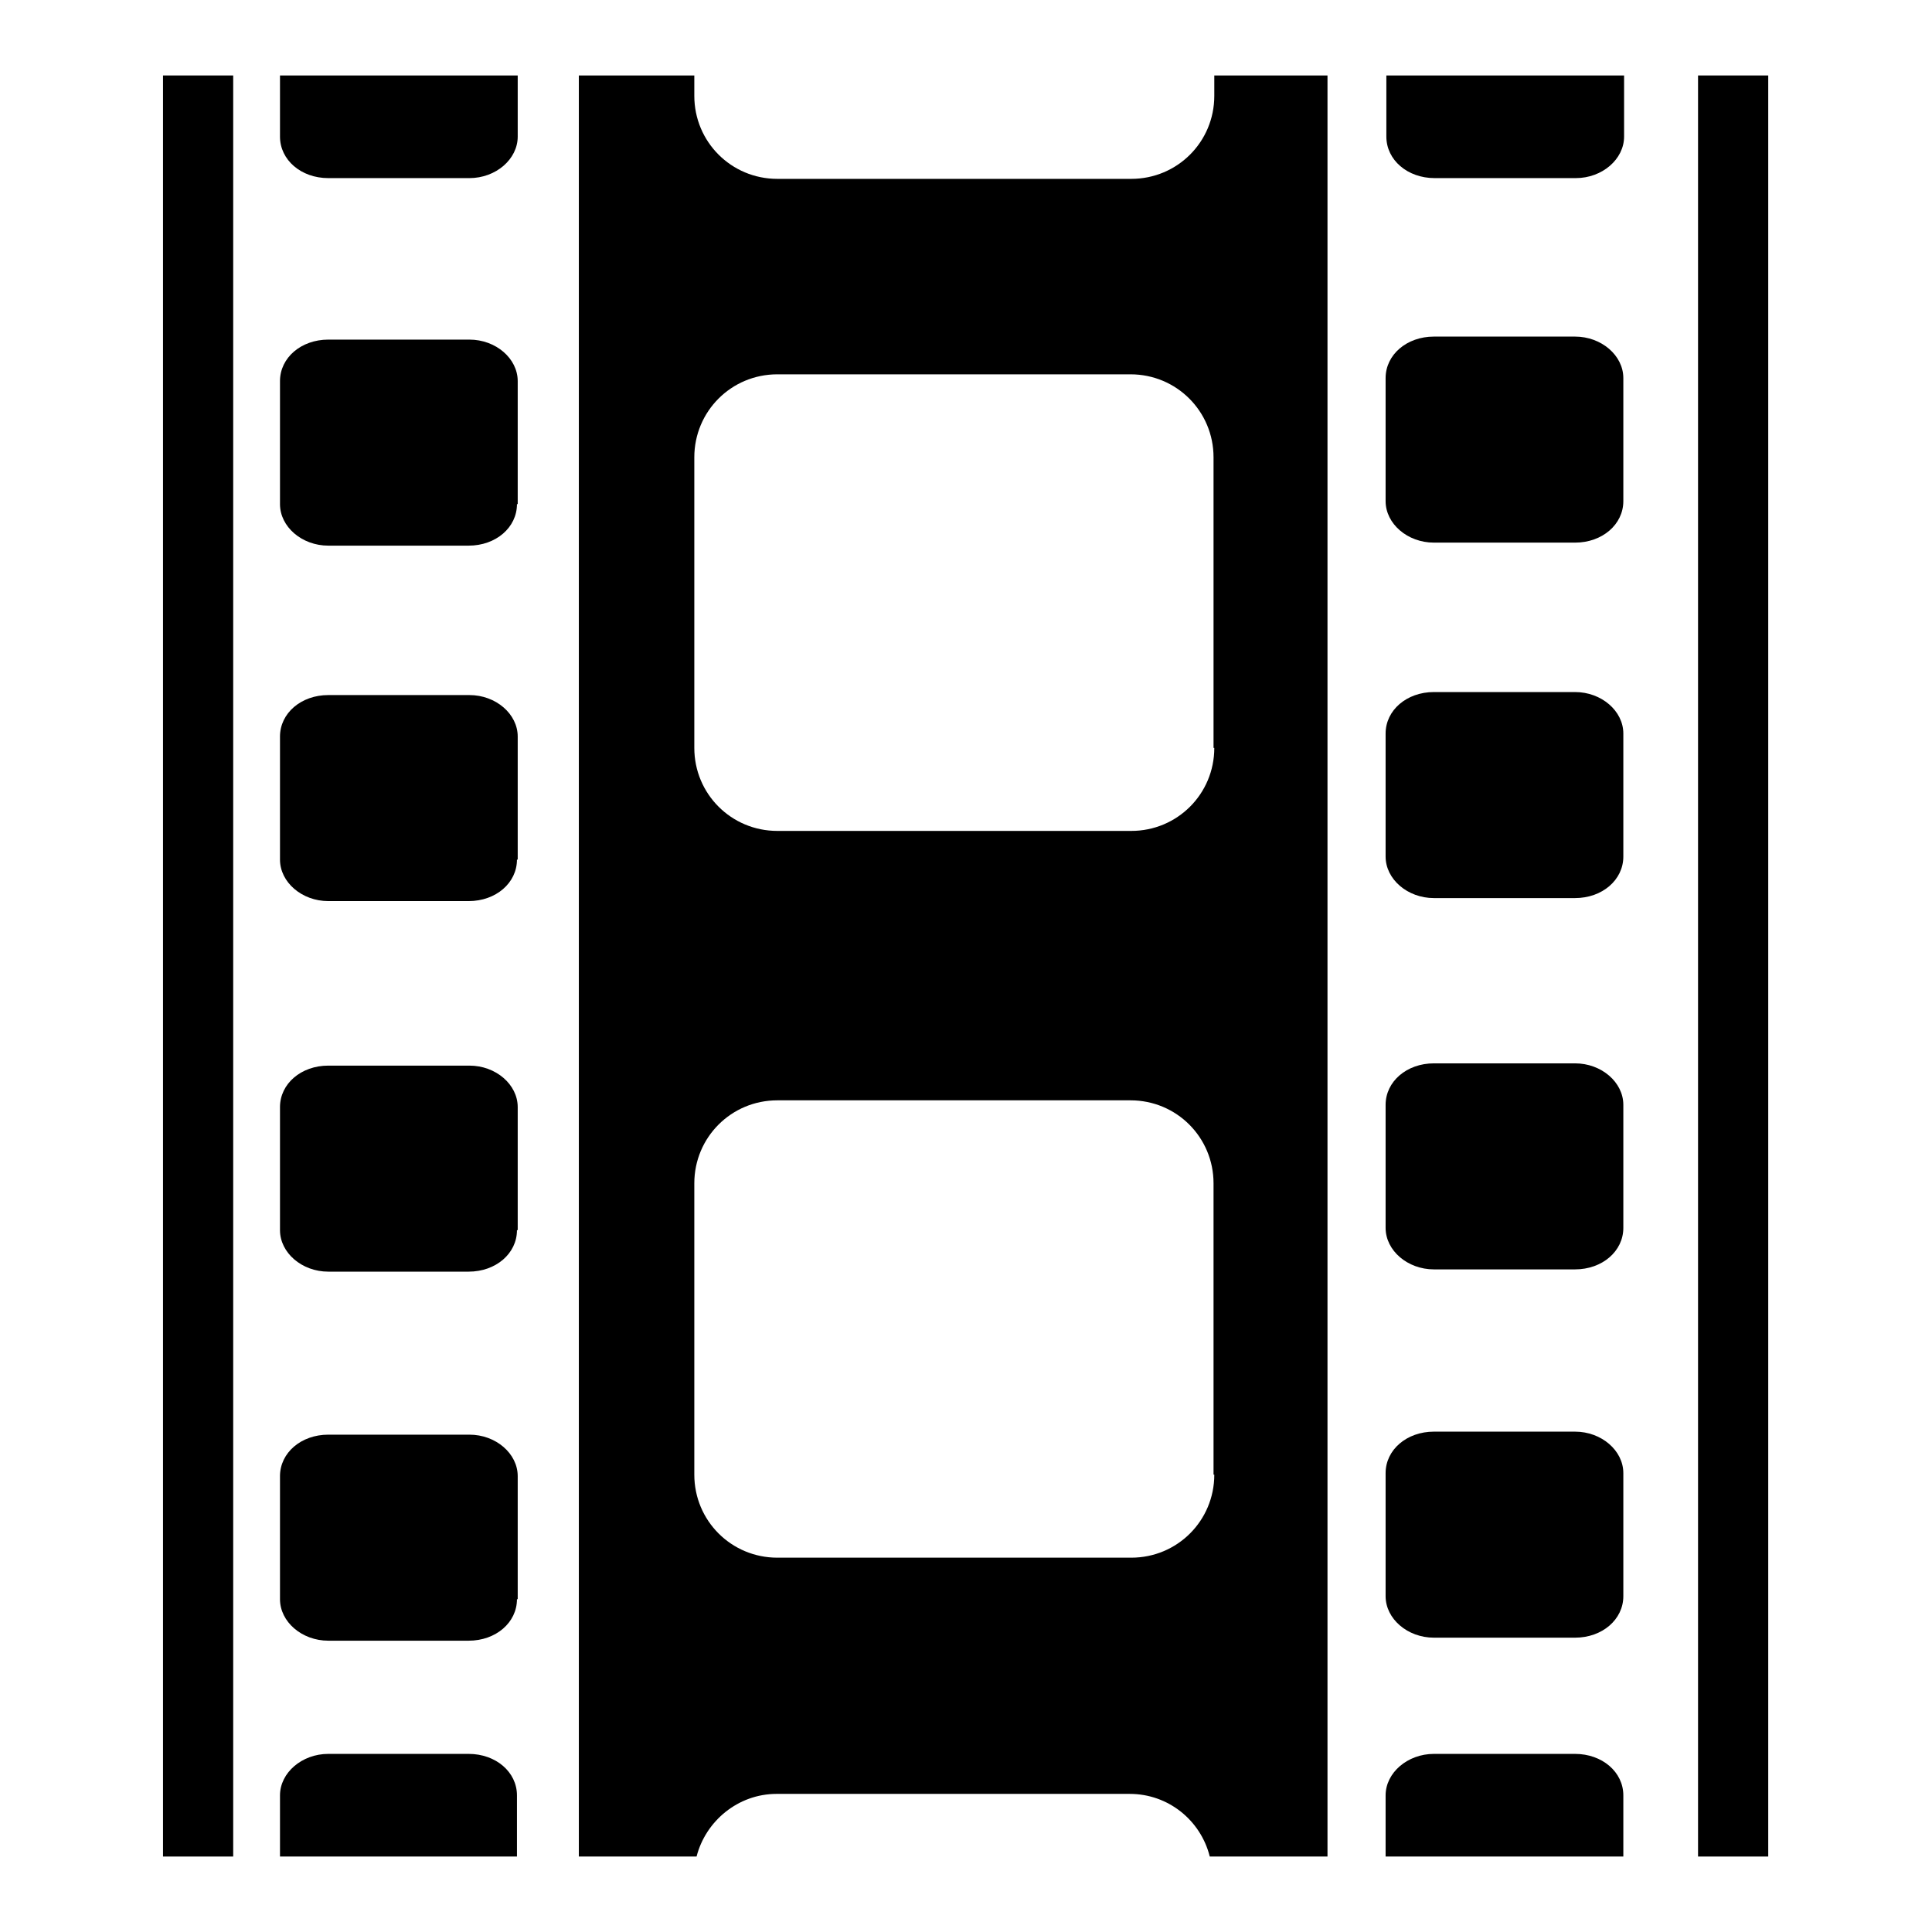
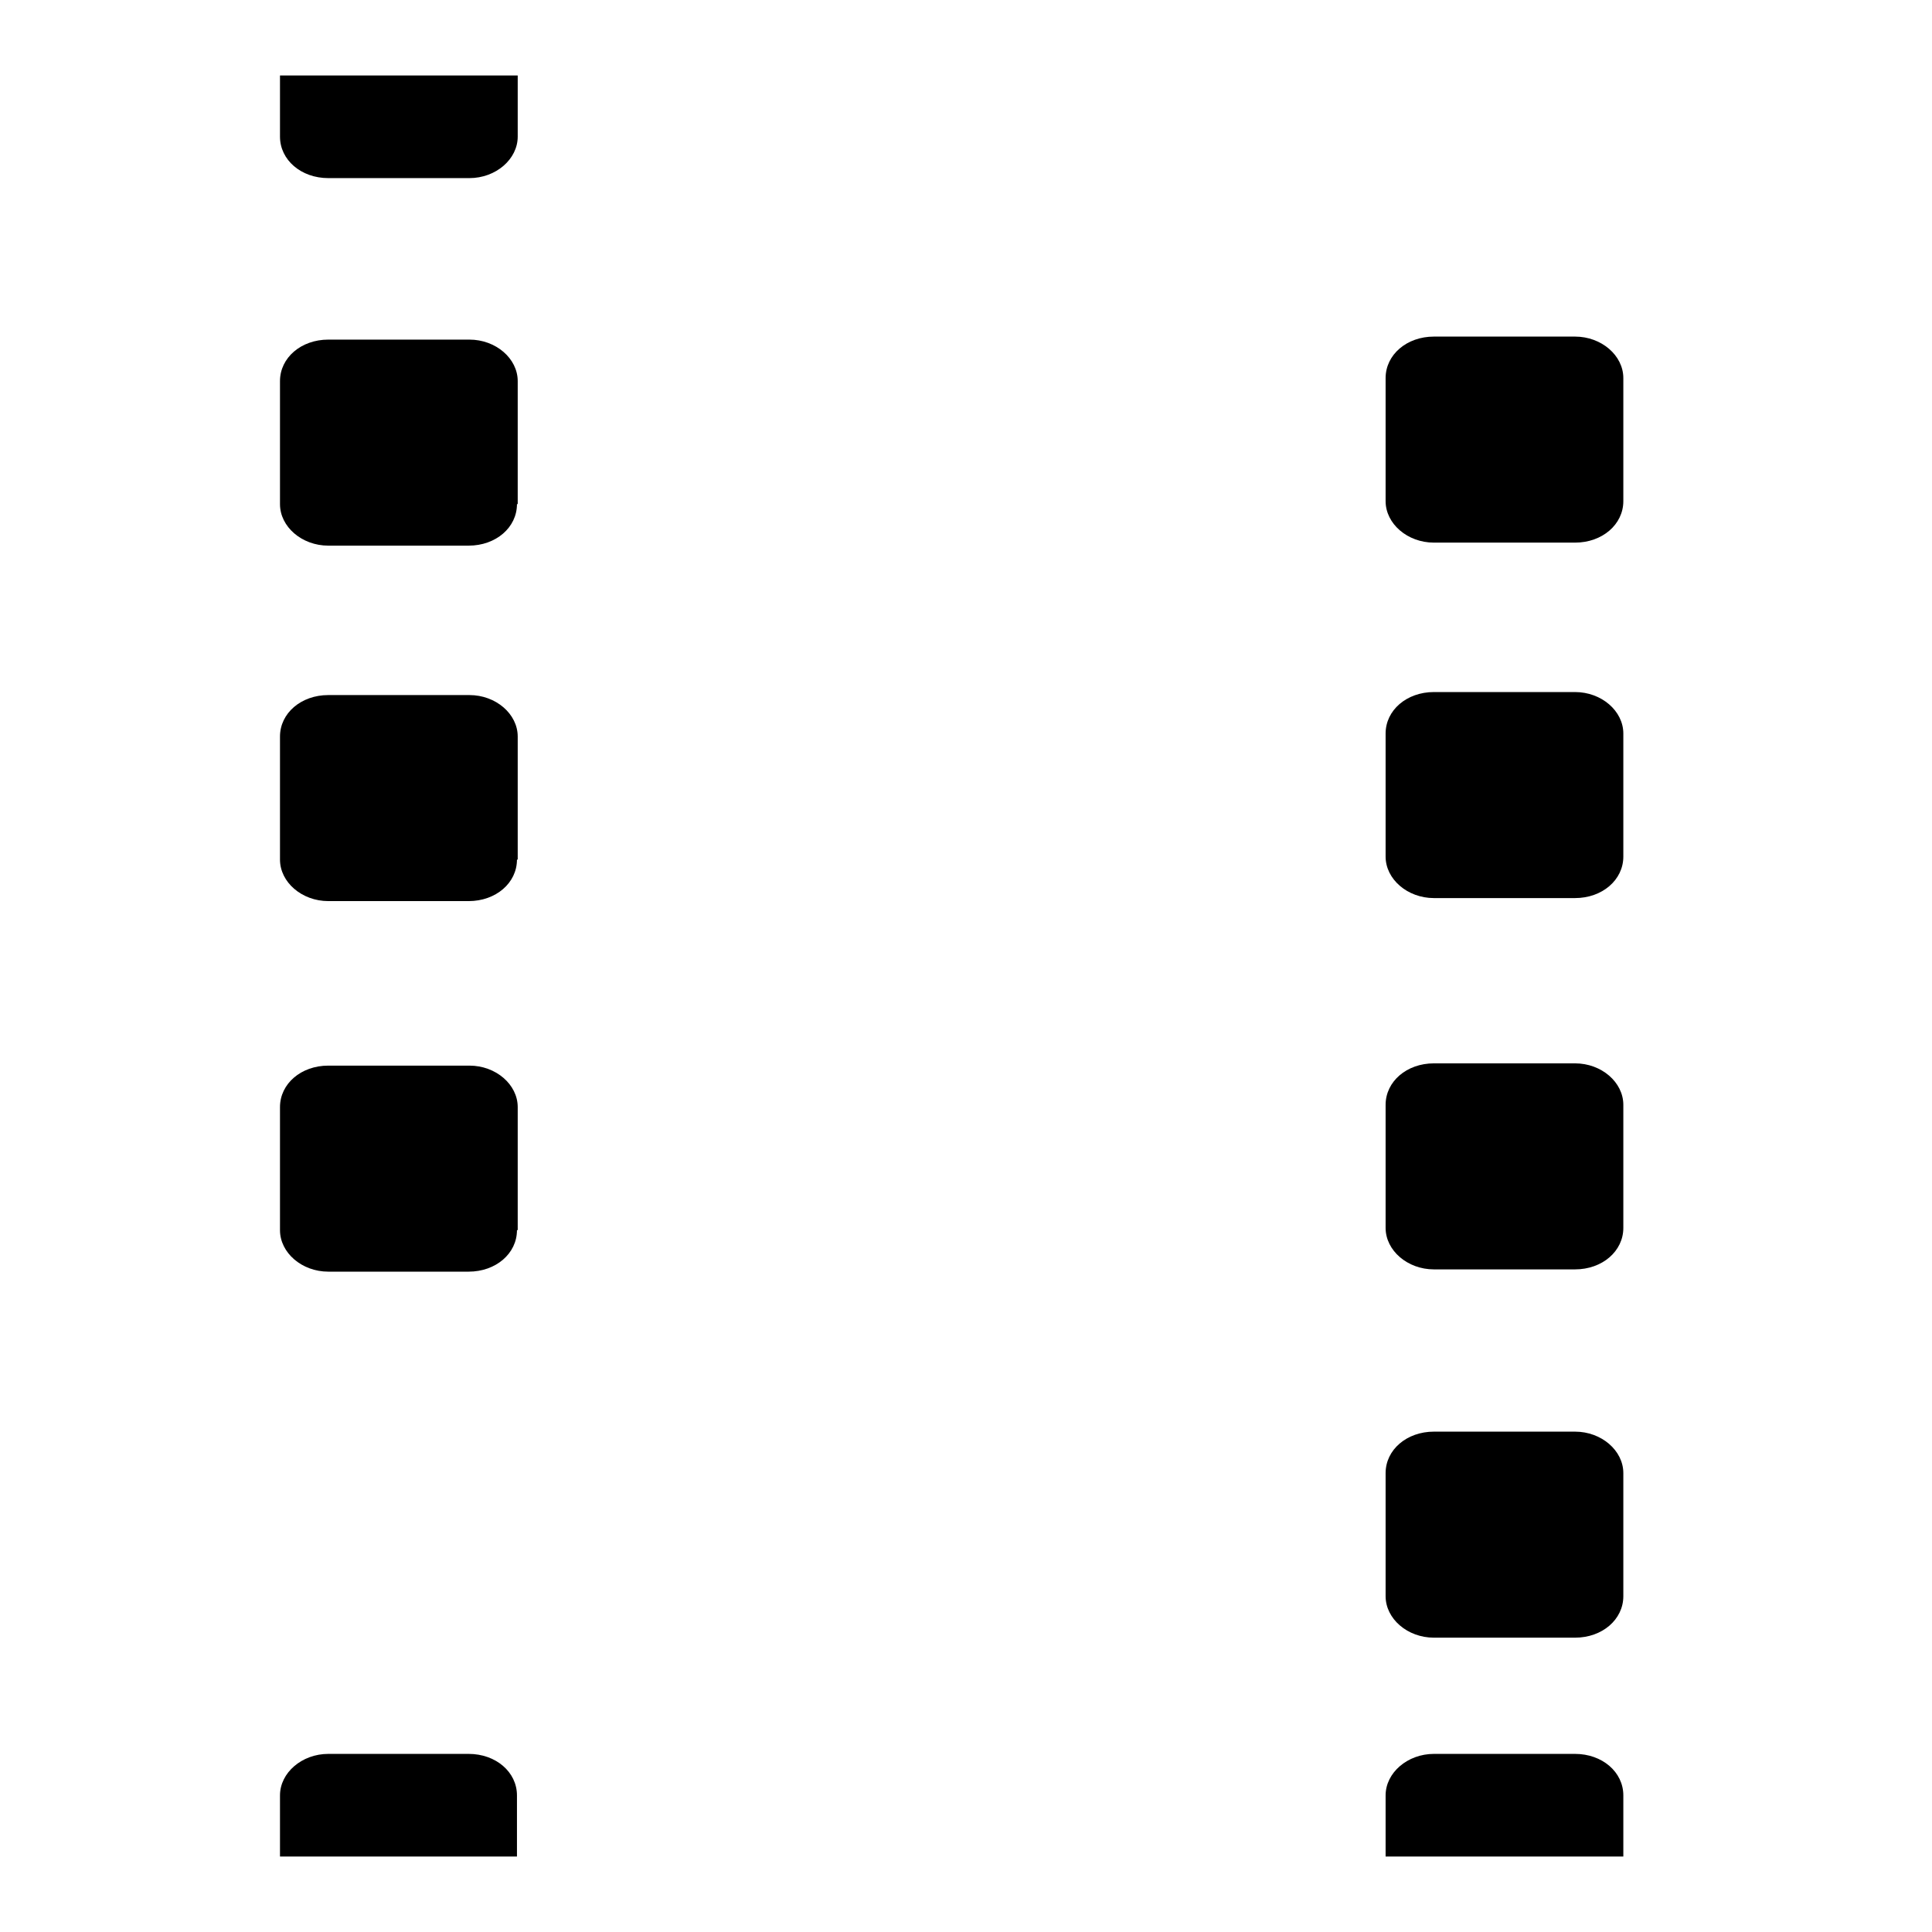
<svg xmlns="http://www.w3.org/2000/svg" version="1.1" x="0px" y="0px" viewBox="0 0 256 256" enable-background="new 0 0 256 256" xml:space="preserve">
  <g>
    <g>
-       <path fill="#000000" d="M21.6,10h9.3v236h-9.3V10z" />
-       <path fill="#000000" d="M225,10h9.3v236H225V10z" />
      <path fill="#000000" d="M68.5,113.9c0,3.1-2.8,5.5-6.4,5.5H43.5c-3.5,0-6.4-2.5-6.4-5.5V97.6c0-3.1,2.8-5.5,6.4-5.5h18.7c3.5,0,6.4,2.5,6.4,5.5V113.9z" />
      <path fill="#000000" d="M68.5,163c0,3.1-2.8,5.5-6.4,5.5H43.5c-3.5,0-6.4-2.5-6.4-5.5v-16.3c0-3.1,2.8-5.5,6.4-5.5h18.7c3.5,0,6.4,2.5,6.4,5.5V163z" />
-       <path fill="#000000" d="M68.5,211.9c0,3.1-2.8,5.5-6.4,5.5H43.5c-3.5,0-6.4-2.5-6.4-5.5v-16.3c0-3.1,2.8-5.5,6.4-5.5h18.7c3.5,0,6.4,2.5,6.4,5.5V211.9z" />
      <path fill="#000000" d="M68.5,66.8c0,3.1-2.8,5.5-6.4,5.5H43.5c-3.5,0-6.4-2.5-6.4-5.5V50.5c0-3.1,2.8-5.5,6.4-5.5h18.7c3.5,0,6.4,2.5,6.4,5.5V66.8z" />
      <path fill="#000000" d="M215.1,113.5c0,3.1-2.8,5.5-6.4,5.5h-18.7c-3.5,0-6.4-2.5-6.4-5.5V97.2c0-3.1,2.8-5.5,6.4-5.5h18.7c3.5,0,6.4,2.5,6.4,5.5V113.5z" />
      <path fill="#000000" d="M215.1,162.7c0,3.1-2.8,5.5-6.4,5.5h-18.7c-3.5,0-6.4-2.5-6.4-5.5v-16.3c0-3.1,2.8-5.5,6.4-5.5h18.7c3.5,0,6.4,2.5,6.4,5.5L215.1,162.7L215.1,162.7z" />
      <path fill="#000000" d="M215.1,211.5c0,3.1-2.8,5.5-6.4,5.5h-18.7c-3.5,0-6.4-2.5-6.4-5.5v-16.3c0-3.1,2.8-5.5,6.4-5.5h18.7c3.5,0,6.4,2.5,6.4,5.5V211.5z" />
      <path fill="#000000" d="M215.1,66.4c0,3.1-2.8,5.5-6.4,5.5h-18.7c-3.5,0-6.4-2.5-6.4-5.5V50.1c0-3.1,2.8-5.5,6.4-5.5h18.7c3.5,0,6.4,2.5,6.4,5.5L215.1,66.4L215.1,66.4z" />
      <path fill="#000000" d="M37.1,10v8.1c0,3.1,2.8,5.5,6.4,5.5h18.7c3.5,0,6.4-2.5,6.4-5.5V10H37.1z" />
-       <path fill="#000000" d="M183.7,10v8.1c0,3.1,2.8,5.5,6.4,5.5h18.7c3.5,0,6.4-2.5,6.4-5.5V10H183.7z" />
-       <path fill="#000000" d="M160.9,10v2.7c0,6.1-4.9,11-11,11H103c-6.1,0-11-4.9-11-11V10H76.7v236h15.6c1.2-4.7,5.5-8.3,10.6-8.3h46.8c5.1,0,9.4,3.5,10.6,8.3h15.6V10H160.9z M160.9,195.4c0,6.1-4.9,11-11,11H103c-6.1,0-11-4.9-11-11v-38.6c0-6.1,4.9-11,11-11h46.8c6.1,0,11,4.9,11,11V195.4z M160.9,99.1c0,6.1-4.9,11-11,11H103c-6.1,0-11-4.9-11-11V60.6c0-6.1,4.9-11,11-11h46.8c6.1,0,11,4.9,11,11V99.1z" />
      <path fill="#000000" d="M68.5,246v-8.1c0-3.1-2.8-5.5-6.4-5.5H43.5c-3.5,0-6.4,2.5-6.4,5.5v8.1H68.5z" />
      <path fill="#000000" d="M215.1,246v-8.1c0-3.1-2.8-5.5-6.4-5.5h-18.7c-3.5,0-6.4,2.5-6.4,5.5v8.1H215.1z" />
    </g>
  </g>
</svg>